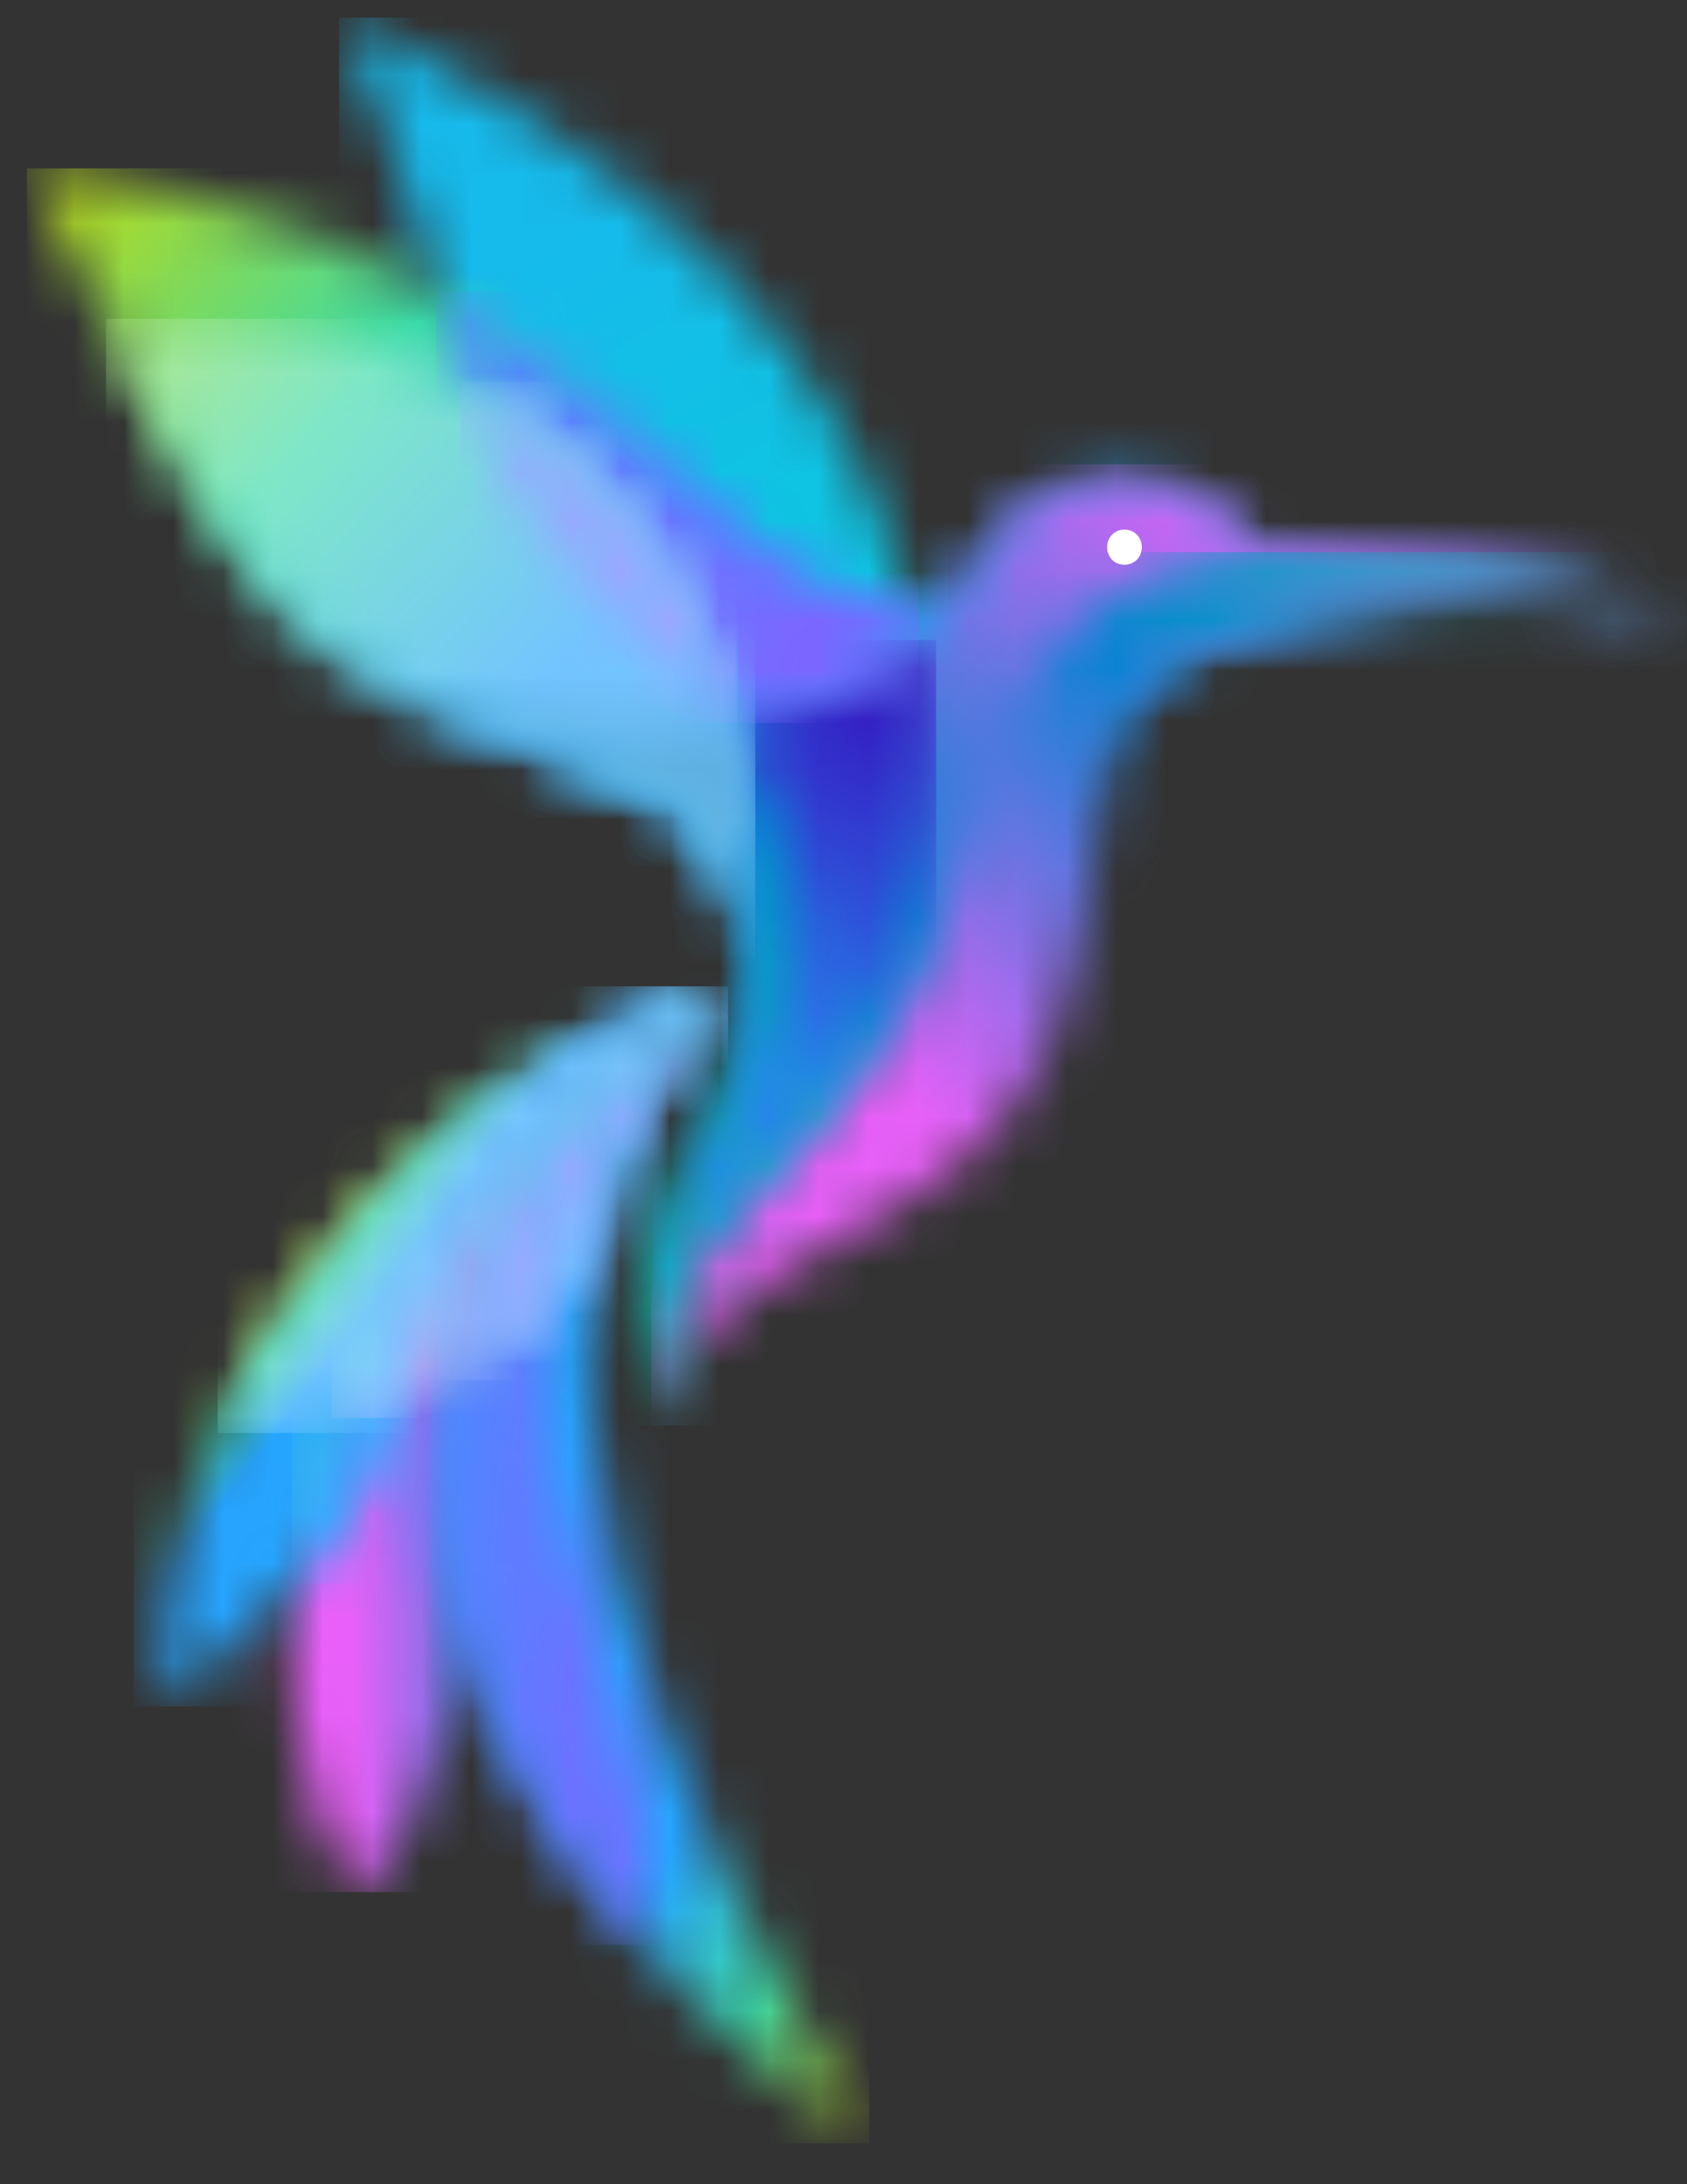
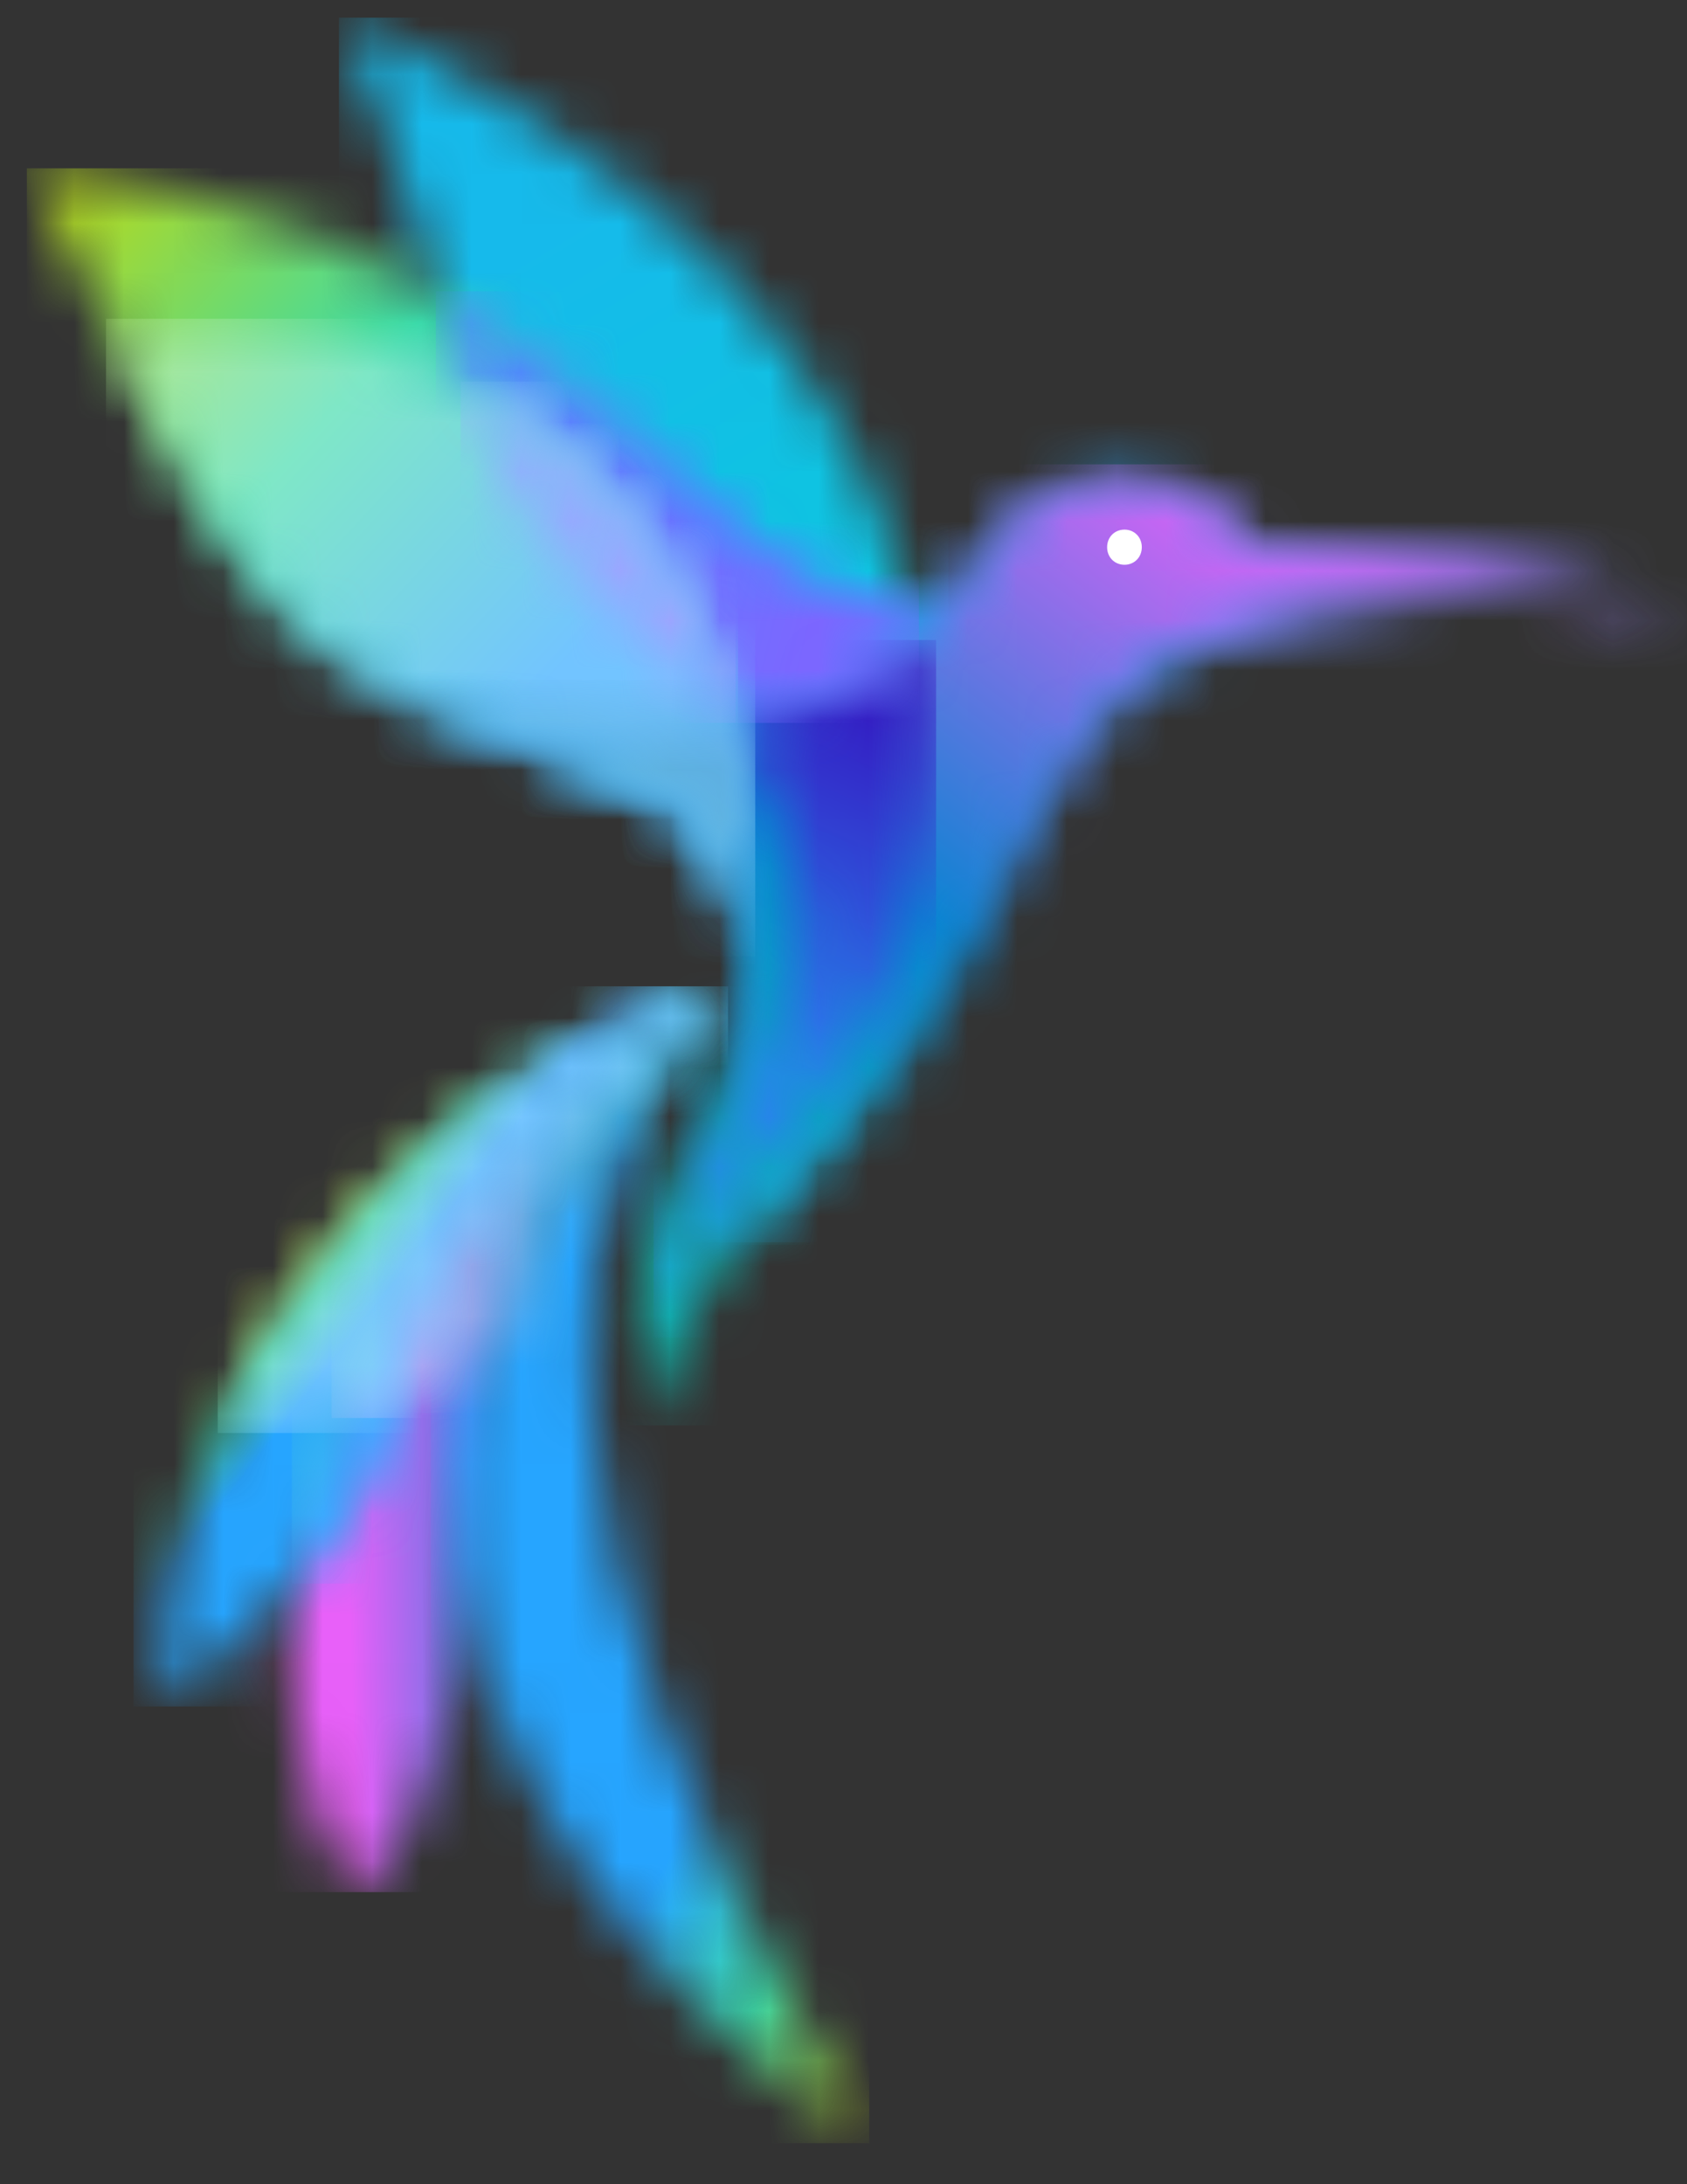
<svg xmlns="http://www.w3.org/2000/svg" width="34" height="44" viewBox="0 0 34 44" fill="none">
  <rect x="0" y="0" width="34" height="44" fill="#333333" stroke="none" />
  <mask id="mask0_1_111" style="mask-type:luminance" maskUnits="userSpaceOnUse" x="5" y="19" width="10" height="20">
    <path d="M7.231 38.168C11.625 33.517 7.38 26.39 14.671 19.919C6.132 23.913 4.085 33.72 7.231 38.168Z" fill="white" />
  </mask>
  <g mask="url(#mask0_1_111)">
    <path d="M4.084 19.869H14.671V38.117H4.084V19.869Z" fill="url(#paint0_linear_1_111)" />
  </g>
  <mask id="mask1_1_111" style="mask-type:luminance" maskUnits="userSpaceOnUse" x="6" y="0" width="13" height="26">
    <path d="M14.671 25.075C16.469 21.284 17.268 16.481 13.523 13.347C7.78 8.494 10.027 7.18 6.831 0.356C12.524 2.833 17.667 6.978 18.616 13.549C19.115 17.138 18.017 20.98 14.671 25.075Z" fill="white" />
  </mask>
  <g mask="url(#mask1_1_111)">
    <path d="M6.831 0.356H19.115V25.075H6.831V0.356Z" fill="url(#paint1_linear_1_111)" />
  </g>
  <mask id="mask2_1_111" style="mask-type:luminance" maskUnits="userSpaceOnUse" x="0" y="3" width="34" height="23">
    <path d="M14.673 25.077C15.372 21.639 15.772 16.989 12.975 15.877C5.984 13.046 6.034 14.461 0.541 3.391C9.58 4.199 12.626 9.254 15.622 11.327C16.671 12.035 17.769 12.439 18.718 12.186C19.717 11.984 19.817 10.619 21.165 9.962C22.513 9.305 24.261 9.659 25.259 11.074C27.257 11.125 31.252 11.58 33.998 12.237C29.754 11.681 26.608 11.984 23.961 13.147C20.166 14.866 19.916 19.769 14.673 25.077Z" fill="white" />
  </mask>
  <g mask="url(#mask2_1_111)">
    <path d="M0.541 3.391H33.998V25.026H0.541V3.391Z" fill="url(#paint2_linear_1_111)" />
  </g>
  <mask id="mask3_1_111" style="mask-type:luminance" maskUnits="userSpaceOnUse" x="7" y="9" width="27" height="20">
    <path d="M12.975 15.824C10.478 14.813 8.88 14.358 7.632 13.701C7.731 13.751 16.32 16.835 19.566 11.578C19.966 11.072 20.315 10.364 21.164 9.96C22.512 9.303 24.26 9.657 25.259 11.072C27.256 11.123 31.251 11.578 33.998 12.235C29.803 11.83 26.607 11.881 23.961 12.942C21.214 14.055 20.915 17.795 17.968 21.688C16.52 23.608 13.474 25.529 13.324 28.714C12.176 25.631 13.574 23.76 14.473 21.94C15.521 19.868 15.322 16.784 12.975 15.824Z" fill="white" />
  </mask>
  <g mask="url(#mask3_1_111)">
    <path d="M7.632 9.354H33.998V28.715H7.632V9.354Z" fill="url(#paint3_linear_1_111)" />
  </g>
  <mask id="mask4_1_111" style="mask-type:luminance" maskUnits="userSpaceOnUse" x="13" y="11" width="21" height="18">
-     <path d="M25.261 11.122C27.259 11.122 31.253 11.577 34 12.234C29.805 11.83 26.61 12.082 23.963 13.144C21.616 14.104 22.615 17.643 21.117 21.131C19.269 25.276 13.576 25.124 13.377 28.713C13.177 23.709 18.02 23.911 19.319 17.289C19.868 14.408 21.616 11.324 25.261 11.122Z" fill="white" />
-   </mask>
+     </mask>
  <g mask="url(#mask4_1_111)">
-     <path d="M13.125 11.122H33.998V28.713H13.125V11.122Z" fill="url(#paint4_linear_1_111)" />
-   </g>
+     </g>
  <mask id="mask5_1_111" style="mask-type:luminance" maskUnits="userSpaceOnUse" x="13" y="12" width="6" height="15">
-     <path d="M16.17 18.604C16.07 17.138 15.67 15.773 14.722 14.56C16.12 14.357 17.468 13.852 18.517 12.892C18.567 13.094 18.617 13.296 18.617 13.549C18.866 15.419 18.716 17.39 18.017 19.362C17.069 22.041 13.823 24.063 13.373 26.945C13.174 23.608 16.32 21.485 16.17 18.604Z" fill="white" />
+     <path d="M16.17 18.604C16.07 17.138 15.67 15.773 14.722 14.56C16.12 14.357 17.468 13.852 18.517 12.892C18.567 13.094 18.617 13.296 18.617 13.549C18.866 15.419 18.716 17.39 18.017 19.362C17.069 22.041 13.823 24.063 13.373 26.945C13.174 23.608 16.32 21.485 16.17 18.604" fill="white" />
  </mask>
  <g mask="url(#mask5_1_111)">
    <path d="M13.174 12.892H18.867V26.945H13.174V12.892Z" fill="url(#paint5_linear_1_111)" />
  </g>
  <mask id="mask6_1_111" style="mask-type:luminance" maskUnits="userSpaceOnUse" x="8" y="5" width="11" height="10">
    <path d="M14.724 14.562C14.374 14.157 14.025 13.753 13.575 13.348C9.83 10.214 9.481 8.546 8.782 5.867C11.977 7.687 13.825 10.062 15.623 11.326C16.522 11.983 17.52 12.337 18.369 12.236C18.419 12.438 18.469 12.641 18.519 12.893C17.421 13.854 16.072 14.359 14.724 14.562Z" fill="white" />
  </mask>
  <g mask="url(#mask6_1_111)">
    <path d="M8.782 5.867H18.519V14.562H8.782V5.867Z" fill="url(#paint6_linear_1_111)" />
  </g>
  <mask id="mask7_1_111" style="mask-type:luminance" maskUnits="userSpaceOnUse" x="9" y="19" width="9" height="25">
    <path d="M14.673 19.869C8.631 26.239 13.824 37.006 17.519 43.173C12.875 39.989 8.98 35.439 9.28 29.424C9.38 26.188 10.978 22.953 14.673 19.869Z" fill="white" />
  </mask>
  <g mask="url(#mask7_1_111)">
    <path d="M8.68 19.869H17.519V43.173H8.68V19.869Z" fill="url(#paint7_linear_1_111)" />
  </g>
  <mask id="mask8_1_111" style="mask-type:luminance" maskUnits="userSpaceOnUse" x="8" y="19" width="7" height="21">
-     <path d="M12.927 39.18C13.027 37.309 12.727 35.338 12.078 33.215C10.53 28.362 9.881 24.722 14.675 19.869C7.134 25.076 6.835 32.659 12.927 39.18Z" fill="white" />
-   </mask>
+     </mask>
  <g mask="url(#mask8_1_111)">
    <path d="M6.835 19.869H14.675V39.18H6.835V19.869Z" fill="url(#paint8_linear_1_111)" />
  </g>
  <mask id="mask9_1_111" style="mask-type:luminance" maskUnits="userSpaceOnUse" x="3" y="19" width="12" height="16">
    <path d="M3.389 34.377C5.536 32.305 7.384 30.89 7.883 28.261C8.483 25.228 10.081 22.953 14.675 19.869C6.236 22.245 2.69 30.637 3.389 34.377Z" fill="white" />
  </mask>
  <g mask="url(#mask9_1_111)">
    <path d="M2.69 19.869H14.675V34.377H2.69V19.869Z" fill="url(#paint9_linear_1_111)" />
  </g>
  <mask id="mask10_1_111" style="mask-type:luminance" maskUnits="userSpaceOnUse" x="5" y="19" width="10" height="13">
    <path d="M5.882 31.901C6.881 30.839 7.58 29.727 7.88 28.261C8.479 25.228 10.077 22.953 14.671 19.869C9.178 22.498 6.332 27.503 5.882 31.901Z" fill="white" />
  </mask>
  <g mask="url(#mask10_1_111)">
    <path d="M5.882 19.869H14.671V31.901H5.882V19.869Z" fill="url(#paint10_linear_1_111)" />
  </g>
  <path fill-rule="evenodd" clip-rule="evenodd" d="M22.663 11.377C22.862 11.377 23.012 11.226 23.012 11.023C23.012 10.821 22.862 10.669 22.663 10.669C22.463 10.669 22.313 10.821 22.313 11.023C22.313 11.226 22.463 11.377 22.663 11.377Z" fill="white" />
  <mask id="mask11_1_111" style="mask-type:luminance" maskUnits="userSpaceOnUse" x="6" y="19" width="9" height="10">
    <path d="M10.328 26.996C10.927 24.671 12.026 22.245 14.672 19.919C10.528 21.891 7.881 25.177 6.683 28.614C7.981 28.26 9.229 27.704 10.328 26.996Z" fill="white" />
  </mask>
  <g mask="url(#mask11_1_111)">
    <path d="M6.683 19.869H14.672V28.564H6.683V19.869Z" fill="url(#paint11_linear_1_111)" />
  </g>
  <mask id="mask12_1_111" style="mask-type:luminance" maskUnits="userSpaceOnUse" x="9" y="7" width="6" height="8">
    <path d="M14.875 14.763C14.526 14.258 14.076 13.803 13.577 13.348C10.731 10.972 9.832 9.456 9.283 7.686C11.979 9.102 14.076 11.68 14.875 14.763Z" fill="white" />
  </mask>
  <g mask="url(#mask12_1_111)">
    <path d="M9.283 7.686H14.875V14.763H9.283V7.686Z" fill="url(#paint12_linear_1_111)" />
  </g>
  <mask id="mask13_1_111" style="mask-type:luminance" maskUnits="userSpaceOnUse" x="2" y="6" width="14" height="14">
    <path d="M15.121 19.261C14.921 17.694 14.322 16.379 12.973 15.874C6.732 13.397 6.082 14.256 2.137 6.623C2.787 6.522 3.436 6.421 4.135 6.421C10.277 6.421 15.221 11.476 15.221 17.643C15.221 18.199 15.171 18.704 15.121 19.261Z" fill="white" />
  </mask>
  <g mask="url(#mask13_1_111)">
    <path d="M2.137 6.421H15.221V19.261H2.137V6.421Z" fill="url(#paint13_linear_1_111)" />
  </g>
  <mask id="mask14_1_111" style="mask-type:luminance" maskUnits="userSpaceOnUse" x="7" y="13" width="9" height="7">
    <path d="M12.975 15.823C10.478 14.812 8.88 14.357 7.632 13.7C7.731 13.75 11.377 15.065 14.772 14.508C15.072 15.52 15.222 16.53 15.222 17.592C15.222 18.199 15.172 18.805 15.072 19.412C15.122 17.946 14.473 16.429 12.975 15.823Z" fill="white" />
  </mask>
  <g mask="url(#mask14_1_111)">
    <path d="M7.632 13.7H15.222V19.412H7.632V13.7Z" fill="url(#paint14_linear_1_111)" />
  </g>
  <mask id="mask15_1_111" style="mask-type:luminance" maskUnits="userSpaceOnUse" x="14" y="14" width="1" height="1">
    <path d="M14.875 14.762C14.825 14.711 14.775 14.61 14.725 14.559H14.825L14.875 14.762Z" fill="white" />
  </mask>
  <g mask="url(#mask15_1_111)">
    <path d="M14.725 14.559H14.875V14.762H14.725V14.559Z" fill="url(#paint15_linear_1_111)" />
  </g>
  <mask id="mask16_1_111" style="mask-type:luminance" maskUnits="userSpaceOnUse" x="9" y="7" width="6" height="8">
    <path d="M14.726 14.561C14.376 14.157 14.026 13.752 13.577 13.348C10.731 10.972 9.832 9.456 9.283 7.686C11.929 9.102 13.976 11.579 14.825 14.561H14.726Z" fill="white" />
  </mask>
  <g mask="url(#mask16_1_111)">
    <path d="M9.283 7.686H14.825V14.561H9.283V7.686Z" fill="url(#paint16_linear_1_111)" />
  </g>
  <mask id="mask17_1_111" style="mask-type:luminance" maskUnits="userSpaceOnUse" x="9" y="19" width="6" height="9">
-     <path d="M14.671 19.869L14.621 19.92L14.571 19.971C13.123 21.588 12.324 23.459 12.074 25.48C11.325 26.239 10.476 26.896 9.577 27.401C10.127 24.874 11.725 22.346 14.671 19.869Z" fill="white" />
-   </mask>
+     </mask>
  <g mask="url(#mask17_1_111)">
    <path d="M9.527 19.869H14.67V27.452H9.527V19.869Z" fill="url(#paint17_linear_1_111)" />
  </g>
  <mask id="mask18_1_111" style="mask-type:luminance" maskUnits="userSpaceOnUse" x="8" y="19" width="7" height="9">
-     <path d="M10.979 26.491C11.228 24.418 12.277 22.295 14.674 19.919C11.378 22.194 9.431 24.924 8.831 27.856C9.63 27.451 10.33 26.996 10.979 26.491Z" fill="white" />
-   </mask>
+     </mask>
  <g mask="url(#mask18_1_111)">
    <path d="M8.831 19.869H14.674V27.805H8.831V19.869Z" fill="url(#paint18_linear_1_111)" />
  </g>
  <mask id="mask19_1_111" style="mask-type:luminance" maskUnits="userSpaceOnUse" x="4" y="19" width="11" height="10">
    <path d="M7.883 28.21C8.482 25.177 10.08 22.953 14.674 19.869C9.331 21.335 5.986 25.228 4.388 28.867C5.586 28.867 6.785 28.615 7.883 28.21Z" fill="white" />
  </mask>
  <g mask="url(#mask19_1_111)">
    <path d="M4.388 19.869H14.674V28.867H4.388V19.869Z" fill="url(#paint19_linear_1_111)" />
  </g>
  <mask id="mask20_1_111" style="mask-type:luminance" maskUnits="userSpaceOnUse" x="6" y="19" width="9" height="10">
    <path d="M7.881 28.21C8.48 25.177 10.078 22.953 14.672 19.869C10.528 21.841 7.881 25.127 6.683 28.564C7.082 28.463 7.482 28.362 7.881 28.21Z" fill="white" />
  </mask>
  <g mask="url(#mask20_1_111)">
    <path d="M6.683 19.869H14.672V28.564H6.683V19.869Z" fill="url(#paint20_linear_1_111)" />
  </g>
  <defs>
    <linearGradient id="paint0_linear_1_111" x1="6.959" y1="29.093" x2="14.283" y2="28.894" gradientUnits="userSpaceOnUse">
      <stop stop-color="#E860F9" />
      <stop offset="0.56" stop-color="#0884D1" />
      <stop offset="1" stop-color="#0CBAB1" />
    </linearGradient>
    <linearGradient id="paint1_linear_1_111" x1="8.961" y1="5.857" x2="12.648" y2="11.998" gradientUnits="userSpaceOnUse">
      <stop stop-color="#16BAEB" />
      <stop offset="1" stop-color="#0FC3E2" />
    </linearGradient>
    <linearGradient id="paint2_linear_1_111" x1="3.737" y1="1.426" x2="13.826" y2="10.746" gradientUnits="userSpaceOnUse">
      <stop stop-color="#B5D91E" />
      <stop offset="0.5" stop-color="#3BDAA9" />
      <stop offset="1" stop-color="#26A5FF" />
    </linearGradient>
    <linearGradient id="paint3_linear_1_111" x1="26.83" y1="10.796" x2="15.008" y2="26.592" gradientUnits="userSpaceOnUse">
      <stop stop-color="#E860F9" />
      <stop offset="0.56" stop-color="#0884D1" />
      <stop offset="1" stop-color="#0CBAB1" />
    </linearGradient>
    <linearGradient id="paint4_linear_1_111" x1="20.266" y1="23.954" x2="31.256" y2="10.736" gradientUnits="userSpaceOnUse">
      <stop stop-color="#E860F9" />
      <stop offset="0.56" stop-color="#0884D1" />
      <stop offset="1" stop-color="#0CBAB1" />
    </linearGradient>
    <linearGradient id="paint5_linear_1_111" x1="18.598" y1="13.84" x2="15.294" y2="21.466" gradientUnits="userSpaceOnUse">
      <stop stop-color="#3512BE" />
      <stop offset="1" stop-color="#2A81EF" />
    </linearGradient>
    <linearGradient id="paint6_linear_1_111" x1="9.64" y1="9.208" x2="16.785" y2="10.963" gradientUnits="userSpaceOnUse">
      <stop stop-color="#5086FF" />
      <stop offset="1" stop-color="#7C66FF" />
    </linearGradient>
    <linearGradient id="paint7_linear_1_111" x1="20.883" y1="35.588" x2="15.71" y2="32.977" gradientUnits="userSpaceOnUse">
      <stop stop-color="#B5D91E" />
      <stop offset="0.5" stop-color="#3BDAA9" />
      <stop offset="1" stop-color="#26A5FF" />
    </linearGradient>
    <linearGradient id="paint8_linear_1_111" x1="9.037" y1="29.408" x2="13.624" y2="29.763" gradientUnits="userSpaceOnUse">
      <stop stop-color="#5086FF" />
      <stop offset="1" stop-color="#7C66FF" />
    </linearGradient>
    <linearGradient id="paint9_linear_1_111" x1="5.785" y1="24.836" x2="7.616" y2="26.259" gradientUnits="userSpaceOnUse">
      <stop stop-color="#B5D91E" />
      <stop offset="0.5" stop-color="#3BDAA9" />
      <stop offset="1" stop-color="#26A5FF" />
    </linearGradient>
    <linearGradient id="paint10_linear_1_111" x1="4.712" y1="23.418" x2="8.833" y2="25.215" gradientUnits="userSpaceOnUse">
      <stop stop-color="#BCDD35" />
      <stop offset="0.5" stop-color="#4FDEB2" />
      <stop offset="1" stop-color="#3CAEFF" />
    </linearGradient>
    <linearGradient id="paint11_linear_1_111" x1="6.832" y1="24.346" x2="14.156" y2="24.147" gradientUnits="userSpaceOnUse">
      <stop stop-color="#F097FB" />
      <stop offset="0.56" stop-color="#5DAEE1" />
      <stop offset="1" stop-color="#60D2CC" />
    </linearGradient>
    <linearGradient id="paint12_linear_1_111" x1="8.931" y1="5.879" x2="12.618" y2="12.02" gradientUnits="userSpaceOnUse">
      <stop stop-color="#66D2F2" />
      <stop offset="1" stop-color="#62D7EC" />
    </linearGradient>
    <linearGradient id="paint13_linear_1_111" x1="0.426" y1="5.005" x2="10.514" y2="14.325" gradientUnits="userSpaceOnUse">
      <stop stop-color="#CEE66B" />
      <stop offset="0.5" stop-color="#7FE7C7" />
      <stop offset="1" stop-color="#72C4FF" />
    </linearGradient>
    <linearGradient id="paint14_linear_1_111" x1="19.613" y1="5.393" x2="7.792" y2="21.19" gradientUnits="userSpaceOnUse">
      <stop stop-color="#F097FB" />
      <stop offset="0.56" stop-color="#5DAEE1" />
      <stop offset="1" stop-color="#60D2CC" />
    </linearGradient>
    <linearGradient id="paint15_linear_1_111" x1="15.665" y1="12.569" x2="12.362" y2="20.195" gradientUnits="userSpaceOnUse">
      <stop stop-color="#7A63D5" />
      <stop offset="1" stop-color="#73ACF4" />
    </linearGradient>
    <linearGradient id="paint16_linear_1_111" x1="9.339" y1="10.436" x2="16.485" y2="12.191" gradientUnits="userSpaceOnUse">
      <stop stop-color="#8DB0FF" />
      <stop offset="1" stop-color="#AA9AFF" />
    </linearGradient>
    <linearGradient id="paint17_linear_1_111" x1="23.827" y1="29.749" x2="18.654" y2="27.139" gradientUnits="userSpaceOnUse">
      <stop stop-color="#CEE66B" />
      <stop offset="0.5" stop-color="#7FE7C7" />
      <stop offset="1" stop-color="#72C4FF" />
    </linearGradient>
    <linearGradient id="paint18_linear_1_111" x1="9.48" y1="23.674" x2="14.067" y2="24.03" gradientUnits="userSpaceOnUse">
      <stop stop-color="#8DB0FF" />
      <stop offset="1" stop-color="#AA9AFF" />
    </linearGradient>
    <linearGradient id="paint19_linear_1_111" x1="7.429" y1="22.721" x2="9.26" y2="24.145" gradientUnits="userSpaceOnUse">
      <stop stop-color="#CEE66B" />
      <stop offset="0.5" stop-color="#7FE7C7" />
      <stop offset="1" stop-color="#72C4FF" />
    </linearGradient>
    <linearGradient id="paint20_linear_1_111" x1="5.385" y1="21.879" x2="9.506" y2="23.676" gradientUnits="userSpaceOnUse">
      <stop stop-color="#D3E97A" />
      <stop offset="0.5" stop-color="#8CE9CD" />
      <stop offset="1" stop-color="#80CAFF" />
    </linearGradient>
  </defs>
</svg>